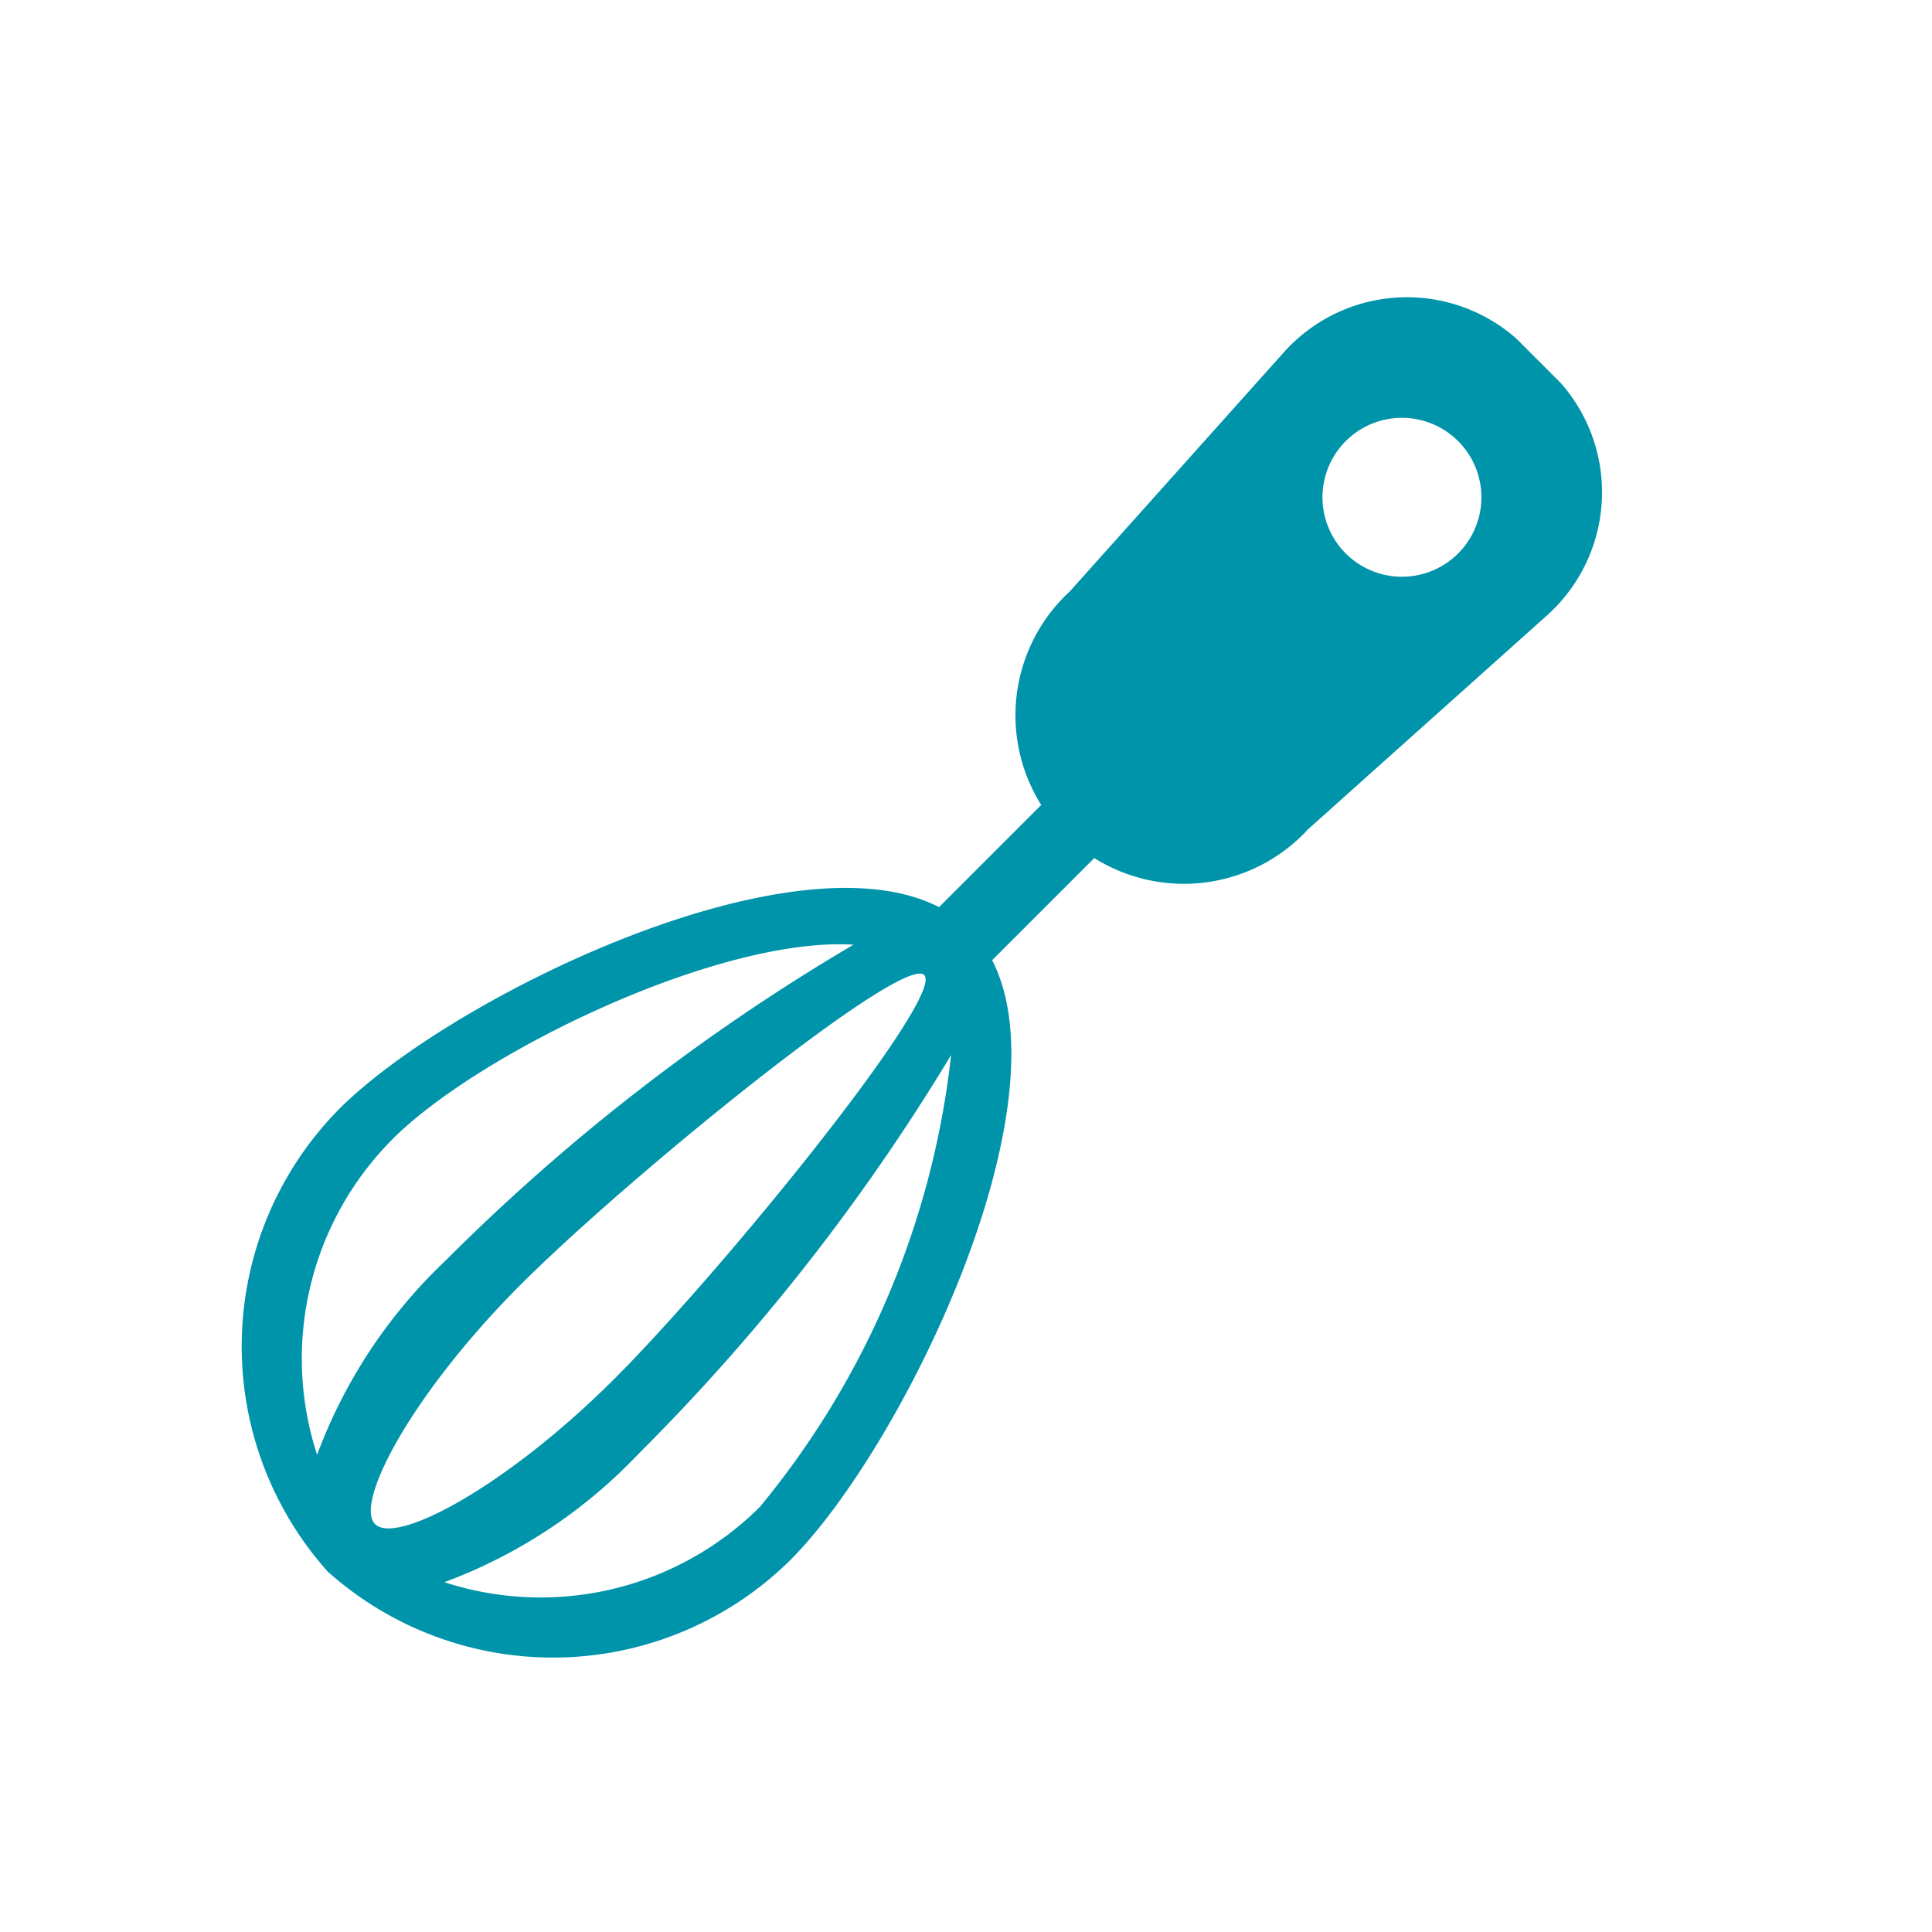
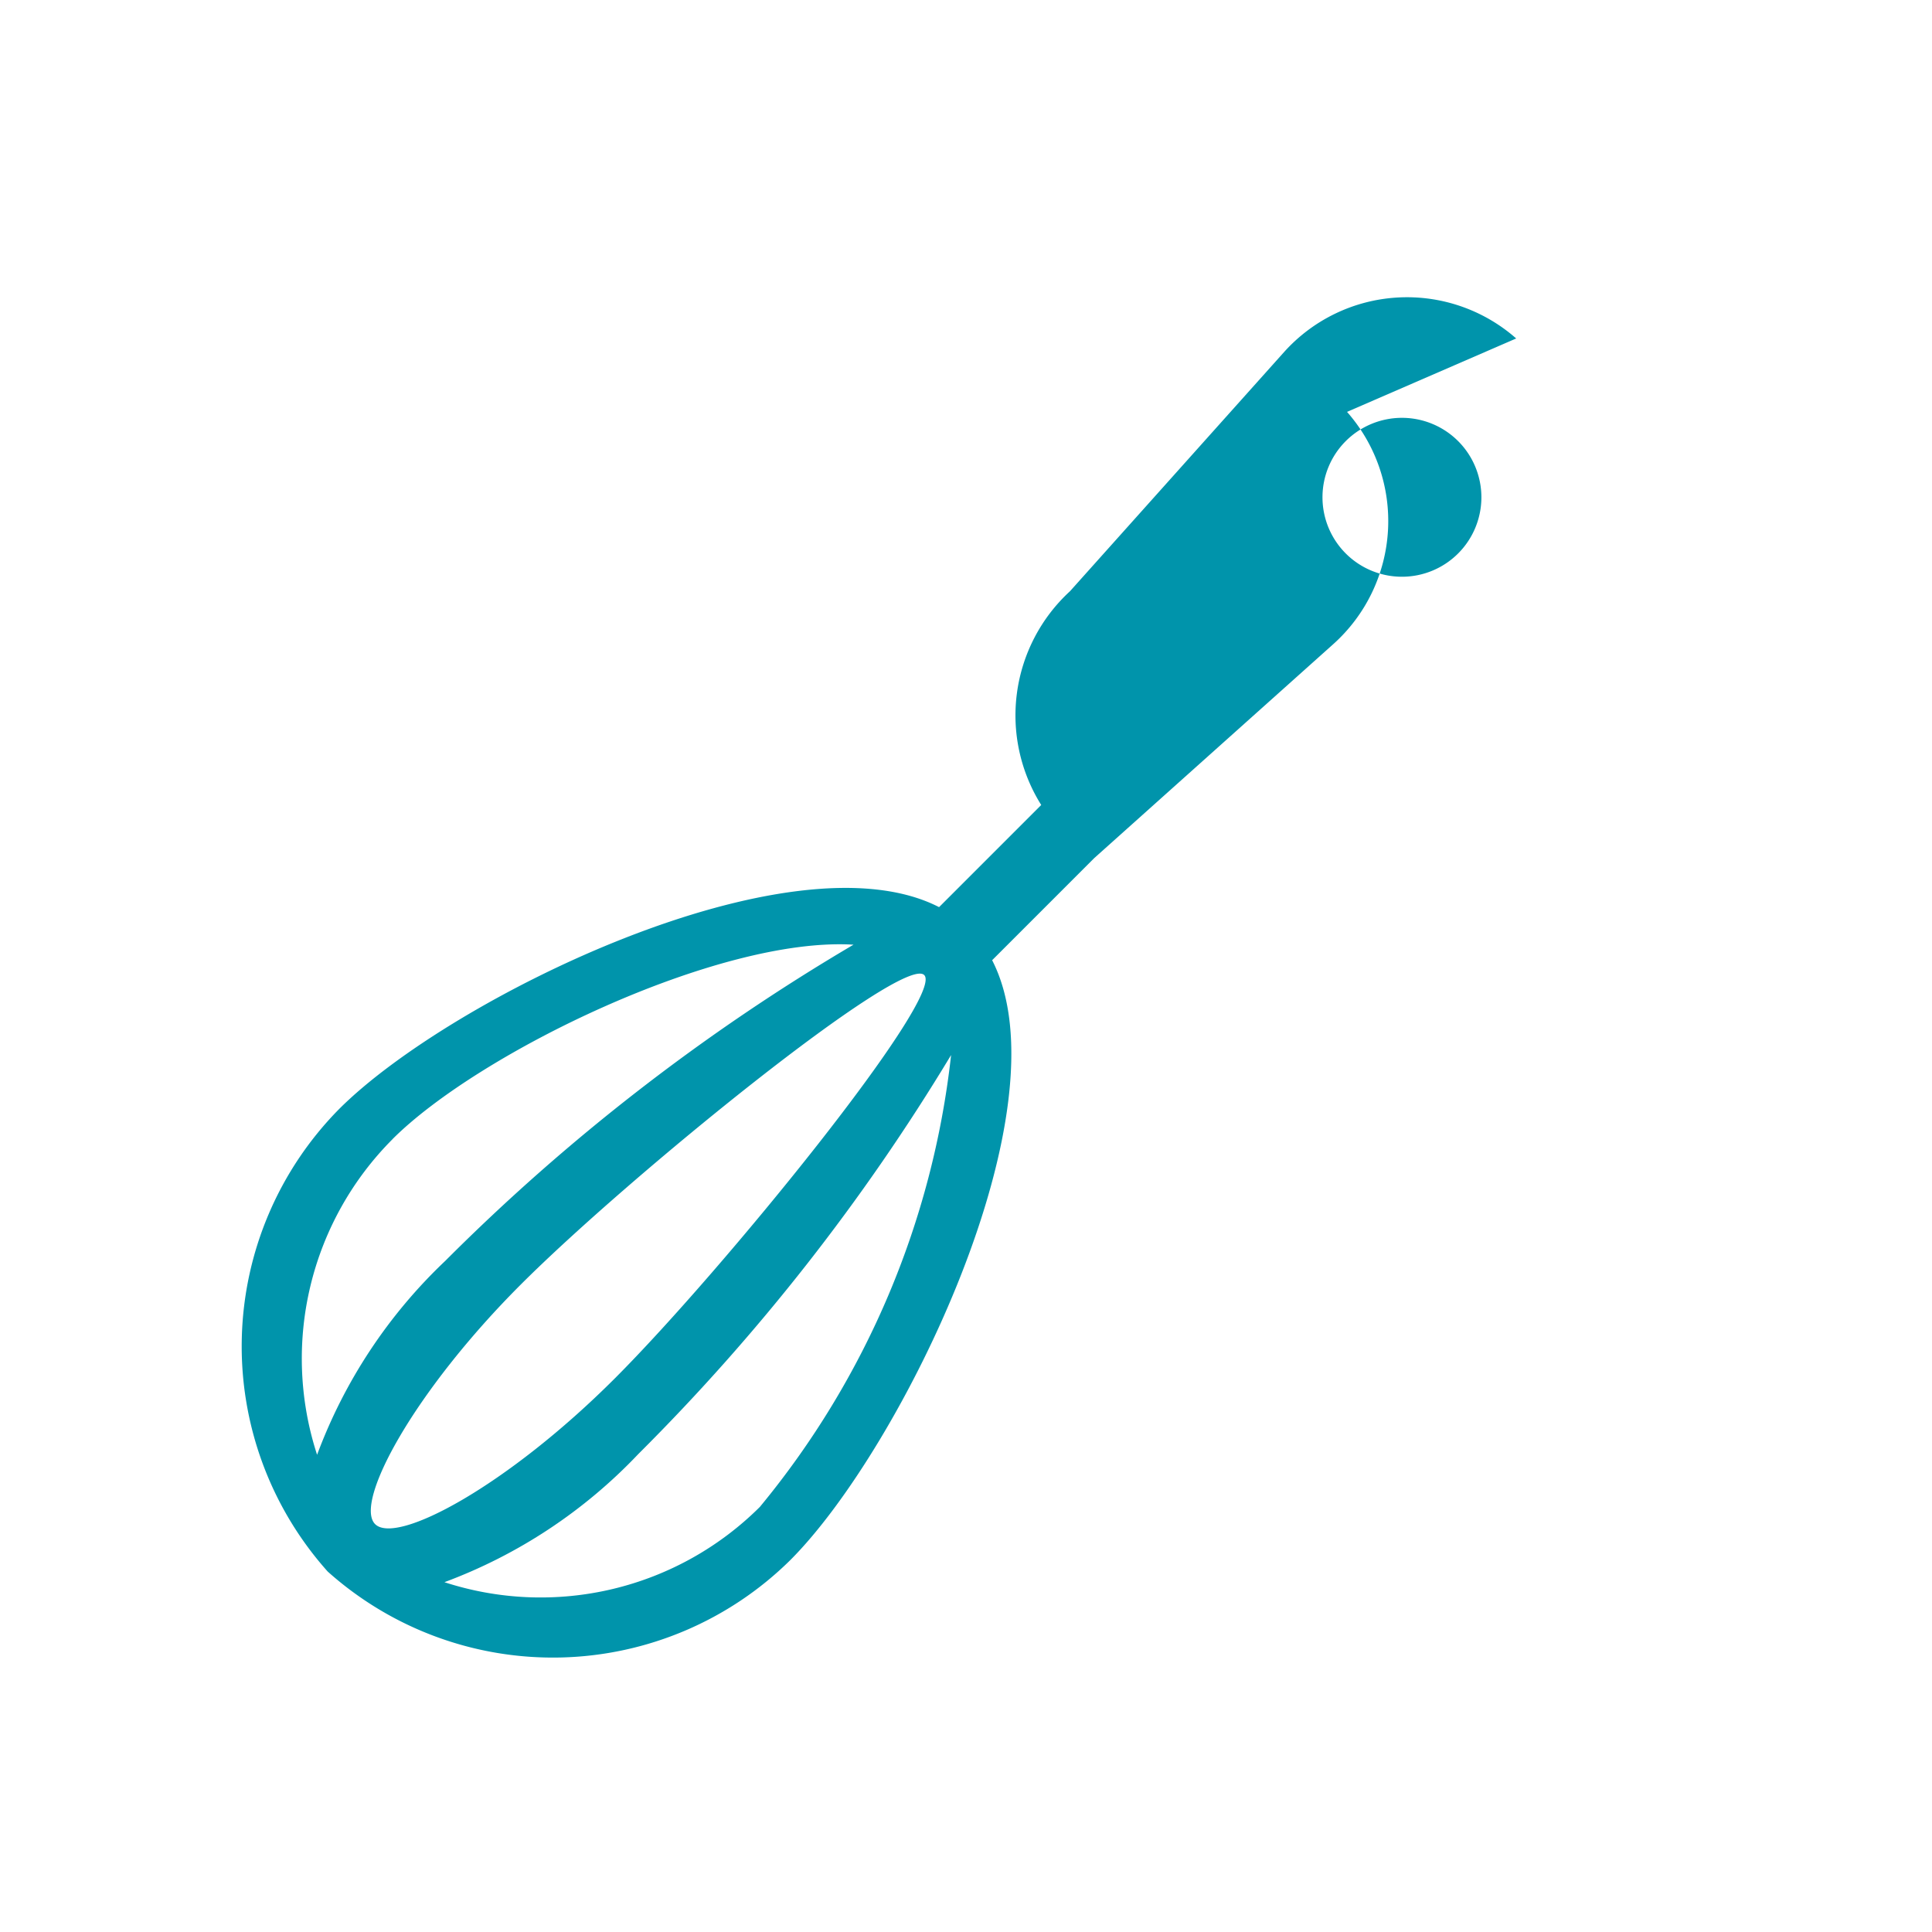
<svg xmlns="http://www.w3.org/2000/svg" xmlns:xlink="http://www.w3.org/1999/xlink" id="Calque_1" data-name="Calque 1" viewBox="0 0 32 32" fill="#0094AB">
  <defs>
    <symbol id="fouet_cuisine" data-name="fouet_cuisine" viewBox="0 0 22.538 22.538">
-       <path d="M13.246,8.414l-1.692,1.692c-2.453-1.26-8.097,1.503-9.937,3.344a5.595,5.595,0,0,0-.189,7.661,5.595,5.595,0,0,0,7.661-.189c1.841-1.841,4.603-7.485,3.344-9.937l1.692-1.692a2.793,2.793,0,0,0,3.541-.477l3.955-3.54a2.737,2.737,0,0,0,.231-3.85L21.113.687a2.737,2.737,0,0,0-3.85.231l-3.54,3.955A2.793,2.793,0,0,0,13.246,8.414ZM2.213,20.325c-.353-.353.632-2.187,2.413-3.968s6.329-5.479,6.682-5.126-3.345,4.901-5.126,6.682S2.566,20.678,2.213,20.325Zm.289-6.377c1.429-1.429,5.394-3.356,7.635-3.22a33.737,33.737,0,0,0-6.763,5.238,8.502,8.502,0,0,0-2.122,3.211A5.145,5.145,0,0,1,2.503,13.948Zm6.088,6.088a5.145,5.145,0,0,1-5.229,1.251,8.502,8.502,0,0,0,3.211-2.122,34.399,34.399,0,0,0,5.181-6.609A14.191,14.191,0,0,1,8.59,20.035ZM20.151,2.387a1.316,1.316,0,1,1-1.861,0A1.316,1.316,0,0,1,20.151,2.387Z" />
+       <path d="M13.246,8.414l-1.692,1.692c-2.453-1.26-8.097,1.503-9.937,3.344a5.595,5.595,0,0,0-.189,7.661,5.595,5.595,0,0,0,7.661-.189c1.841-1.841,4.603-7.485,3.344-9.937l1.692-1.692l3.955-3.54a2.737,2.737,0,0,0,.231-3.85L21.113.687a2.737,2.737,0,0,0-3.85.231l-3.54,3.955A2.793,2.793,0,0,0,13.246,8.414ZM2.213,20.325c-.353-.353.632-2.187,2.413-3.968s6.329-5.479,6.682-5.126-3.345,4.901-5.126,6.682S2.566,20.678,2.213,20.325Zm.289-6.377c1.429-1.429,5.394-3.356,7.635-3.22a33.737,33.737,0,0,0-6.763,5.238,8.502,8.502,0,0,0-2.122,3.211A5.145,5.145,0,0,1,2.503,13.948Zm6.088,6.088a5.145,5.145,0,0,1-5.229,1.251,8.502,8.502,0,0,0,3.211-2.122,34.399,34.399,0,0,0,5.181-6.609A14.191,14.191,0,0,1,8.59,20.035ZM20.151,2.387a1.316,1.316,0,1,1-1.861,0A1.316,1.316,0,0,1,20.151,2.387Z" />
    </symbol>
  </defs>
  <title>fouet_cuisine</title>
  <use width="22.538" height="22.538" transform="translate(4 4.919)" xlink:href="#fouet_cuisine" />
</svg>